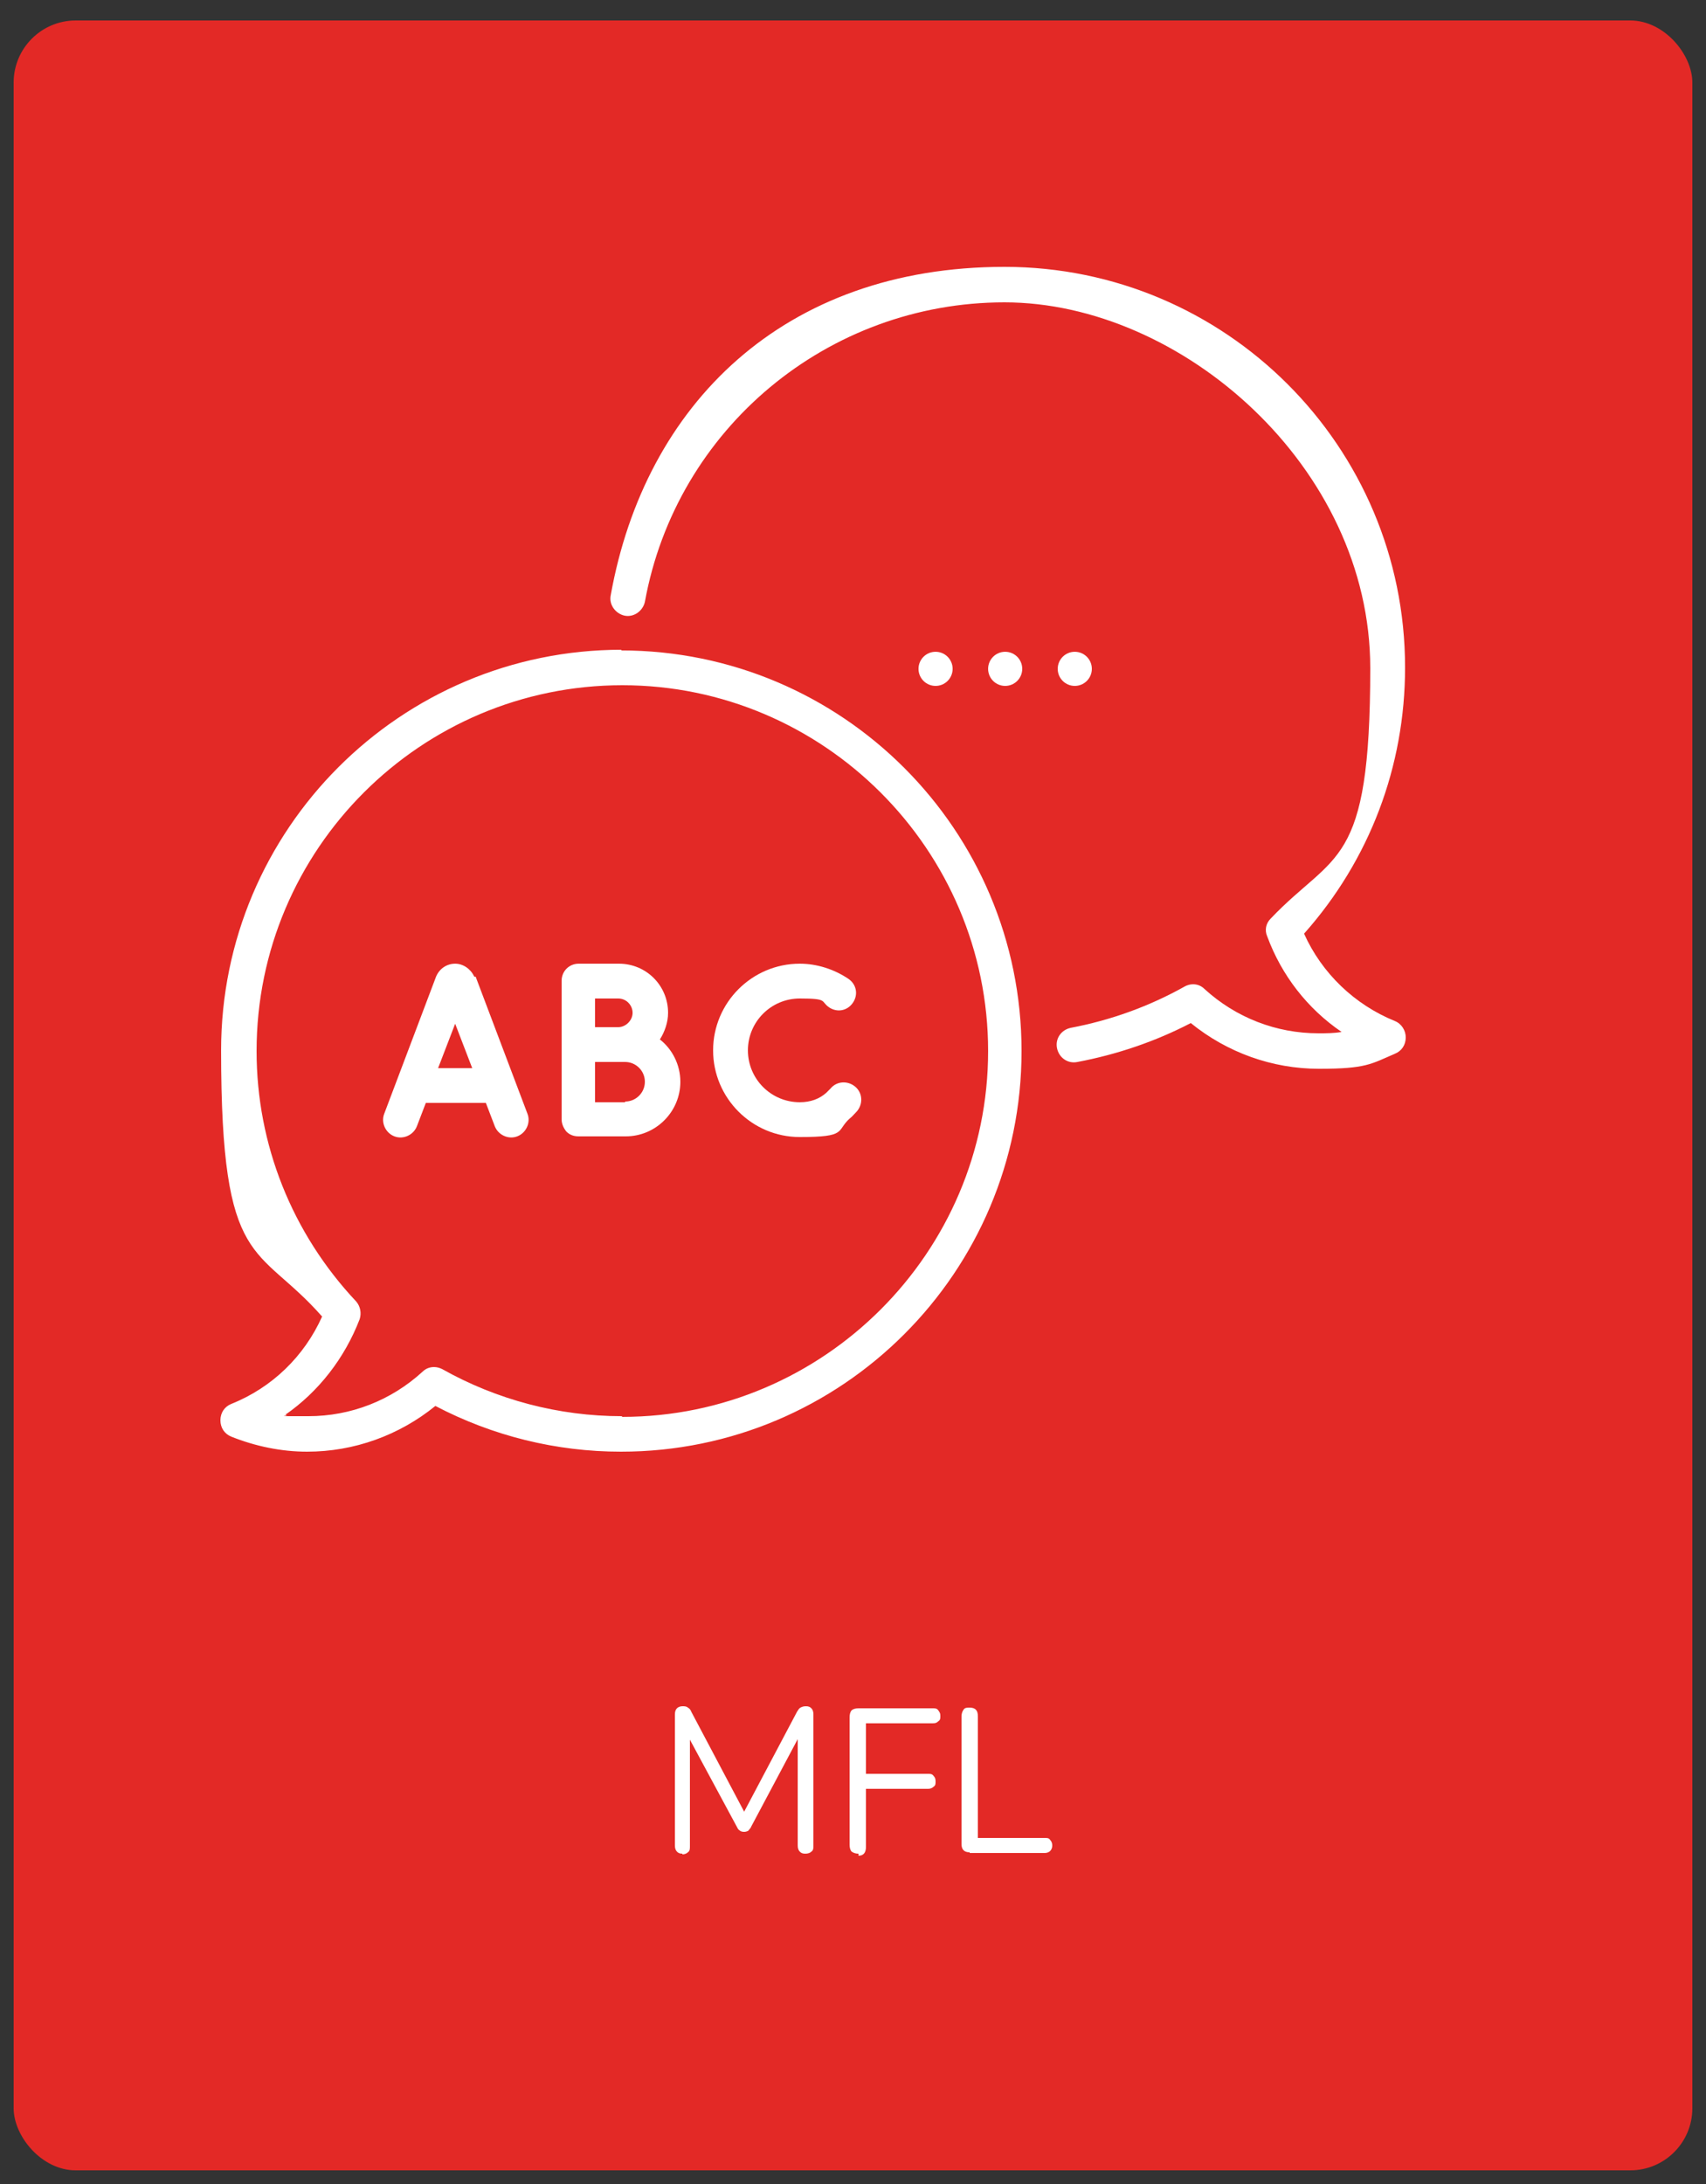
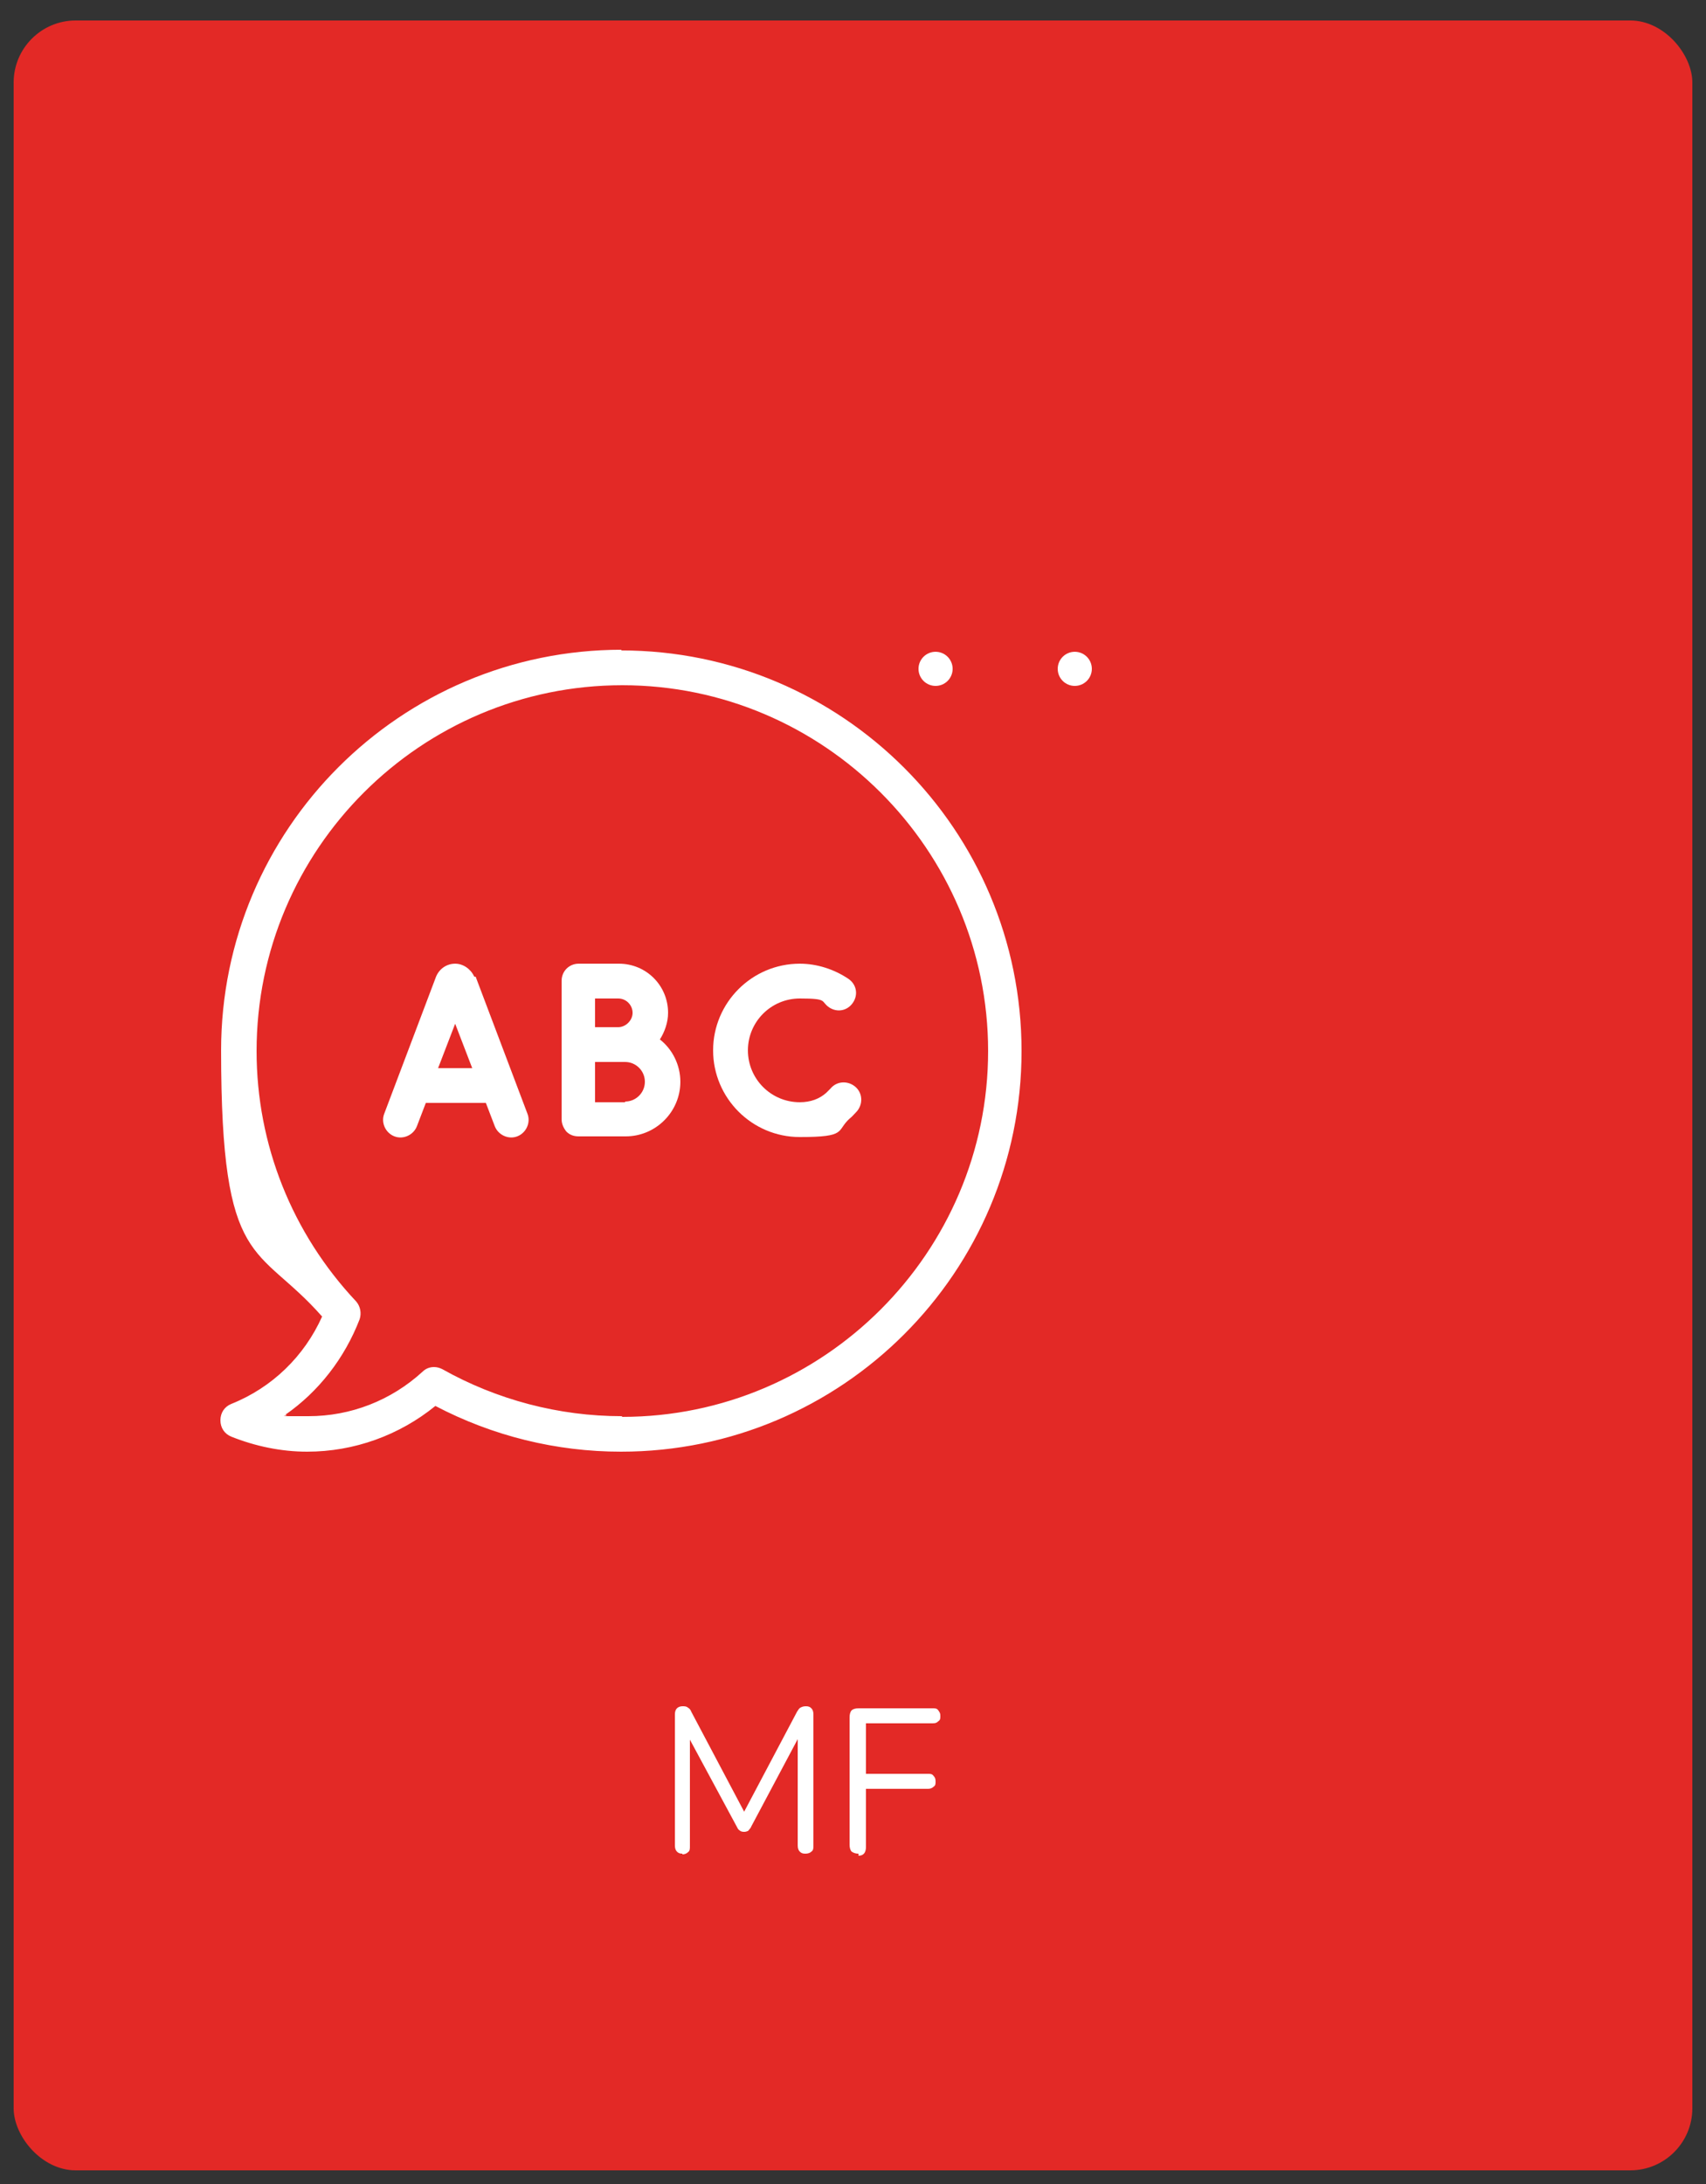
<svg xmlns="http://www.w3.org/2000/svg" version="1.1" viewBox="0 0 250 320">
  <rect x="0" y="0" width="250" height="320" fill="#333333" stroke="none" />
  <defs>
    <style>
      .cls-1 {
        fill: #fff;
      }

      .cls-2 {
        fill: #e32926;
      }
    </style>
  </defs>
  <g>
    <g id="Layer_1">
      <rect class="cls-2" x="2" y="3" width="246" height="315" rx="9.1" ry="9.1" />
      <g>
        <path class="cls-1" d="M100,271.6c-.4,0-.6-.1-.8-.3-.2-.2-.3-.5-.3-.9v-19.2c0-.4.1-.7.3-.9.2-.2.5-.3.8-.3s.6,0,.8.2c.2.1.4.3.5.6l8.2,15.5h-.9l8.2-15.5c.2-.3.3-.5.5-.6.2-.1.4-.2.8-.2s.6.1.8.3c.2.2.3.5.3.9v19.2c0,.4,0,.7-.3.9-.2.2-.5.3-.9.3s-.6-.1-.8-.3c-.2-.2-.3-.5-.3-.9v-16.9h.7l-7.5,14.1c-.1.3-.3.4-.4.6-.1.1-.4.2-.6.2s-.5,0-.7-.2c-.2-.1-.3-.3-.4-.5l-7.6-14.1h.7v16.9c0,.4,0,.7-.3.9-.2.2-.5.3-.8.3Z" />
        <path class="cls-1" d="M125.8,271.6c-.4,0-.7-.1-1-.3-.2-.2-.3-.6-.3-1v-18.7c0-.4.1-.8.3-1,.2-.2.6-.3,1-.3h10.9c.3,0,.6,0,.8.3s.3.4.3.8,0,.6-.3.8c-.2.2-.4.3-.8.3h-9.8v7.4h9.1c.3,0,.6,0,.8.3.2.2.3.4.3.8s0,.6-.3.8c-.2.2-.5.3-.8.3h-9.1v8.5c0,.9-.4,1.3-1.1,1.3Z" />
-         <path class="cls-1" d="M142.1,271.4c-.4,0-.7-.1-.9-.3-.2-.2-.3-.5-.3-.9v-18.7c0-.4.1-.7.3-1s.5-.3.9-.3.7.1.9.3.3.5.3,1v17.8h9.8c.4,0,.6,0,.8.3.2.2.3.5.3.8s-.1.6-.3.8c-.2.2-.5.3-.8.3h-11Z" />
      </g>
      <g>
-         <circle class="cls-1" cx="147.3" cy="98" r="2.5" />
        <circle class="cls-1" cx="157.5" cy="98" r="2.5" />
        <circle class="cls-1" cx="137.1" cy="98" r="2.5" />
-         <path class="cls-1" d="M204.4,149.6c-5.9-2.4-10.7-7-13.3-12.8,9.6-10.8,14.8-24.5,14.8-39,0-32.4-26.3-58.7-58.7-58.7s-52.7,20.2-57.7,48.1c-.3,1.4.7,2.7,2,3,1.4.3,2.7-.7,3-2,4.6-25.4,26.8-43.9,52.7-43.9s53.6,24.1,53.6,53.6-5.2,26.8-14.6,36.7c-.7.7-.9,1.7-.5,2.6,2.1,5.7,5.9,10.6,10.9,14-1.1.2-2.3.2-3.4.2-6.2,0-12.1-2.3-16.7-6.5-.8-.8-2-.9-3-.3-5.2,2.9-10.8,4.9-16.6,6-1.4.3-2.3,1.6-2,3,.3,1.4,1.6,2.3,3,2,5.8-1.1,11.4-3,16.6-5.7,5.3,4.3,11.9,6.7,18.8,6.7s7.6-.7,11.1-2.2c1-.4,1.6-1.3,1.6-2.4,0-1-.6-2-1.6-2.4h0Z" />
        <path class="cls-1" d="M96.7,152.3c.7-1.1,1.2-2.5,1.2-3.9,0-4-3.2-7.2-7.2-7.2h-5.9c-1.4,0-2.5,1.1-2.5,2.5v20.3c0,.7.3,1.3.7,1.8.5.5,1.1.7,1.8.7s5.4,0,6.9,0c4.4,0,8-3.6,8-8,0-2.5-1.2-4.8-3-6.2h0ZM87.2,146.3h3.4c1.2,0,2.1,1,2.1,2.1s-1,2.1-2.1,2.1-.1,0-.2,0h-3.2v-4.3ZM91.6,161.5c-.8,0-2.8,0-4.4,0v-5.9h4.4c1.6,0,2.9,1.3,2.9,2.9,0,1.6-1.3,2.9-2.9,2.9Z" />
        <path class="cls-1" d="M69.5,143.1s0,0,0,0c-.5-1.1-1.6-1.9-2.8-1.9-1.2,0-2.3.7-2.8,1.9,0,0,0,0,0,0l-7.6,20.1c-.5,1.3.2,2.8,1.5,3.3,1.3.5,2.8-.2,3.3-1.5l1.3-3.4h8.8l1.3,3.4c.5,1.3,2,2,3.3,1.5,1.3-.5,2-2,1.5-3.3l-7.6-20.1ZM64.2,156.5l2.5-6.5,2.5,6.5h-4.9Z" />
        <path class="cls-1" d="M125.3,159.2c-1.1-.9-2.7-.8-3.6.3-.2.2-.4.4-.6.6-1,.9-2.3,1.4-3.9,1.4-4.2,0-7.6-3.4-7.6-7.6s3.4-7.6,7.6-7.6,3,.4,4.3,1.3c1.2.8,2.7.5,3.5-.7s.5-2.7-.7-3.5c-2.1-1.4-4.6-2.2-7.1-2.2-7,0-12.7,5.7-12.7,12.7s5.7,12.7,12.7,12.7,5.3-.9,7.3-2.7c.4-.3.7-.7,1.1-1.1.9-1.1.8-2.7-.3-3.6h0Z" />
        <path class="cls-1" d="M91.1,95.2c-32.4,0-58.7,26.3-58.7,58.7s5.3,28.2,14.8,39c-2.6,5.8-7.3,10.4-13.3,12.8-1,.4-1.6,1.3-1.6,2.4s.6,2,1.6,2.4c3.5,1.4,7.3,2.2,11.1,2.2,6.9,0,13.5-2.4,18.8-6.7,8.4,4.4,17.7,6.7,27.2,6.7,32.4,0,58.7-26.3,58.7-58.7s-26.3-58.7-58.7-58.7ZM91.1,207.5c-9.2,0-18.3-2.4-26.3-6.9-.4-.2-.8-.3-1.2-.3-.6,0-1.2.2-1.7.7-4.6,4.2-10.5,6.5-16.7,6.5s-2.3,0-3.4-.2c4.9-3.4,8.7-8.3,10.9-14,.3-.9.1-1.9-.5-2.6-9.4-10-14.6-23-14.6-36.7,0-29.6,24.1-53.6,53.6-53.6s53.6,24.1,53.6,53.6-24.1,53.6-53.6,53.6Z" />
      </g>
    </g>
  </g>
</svg>